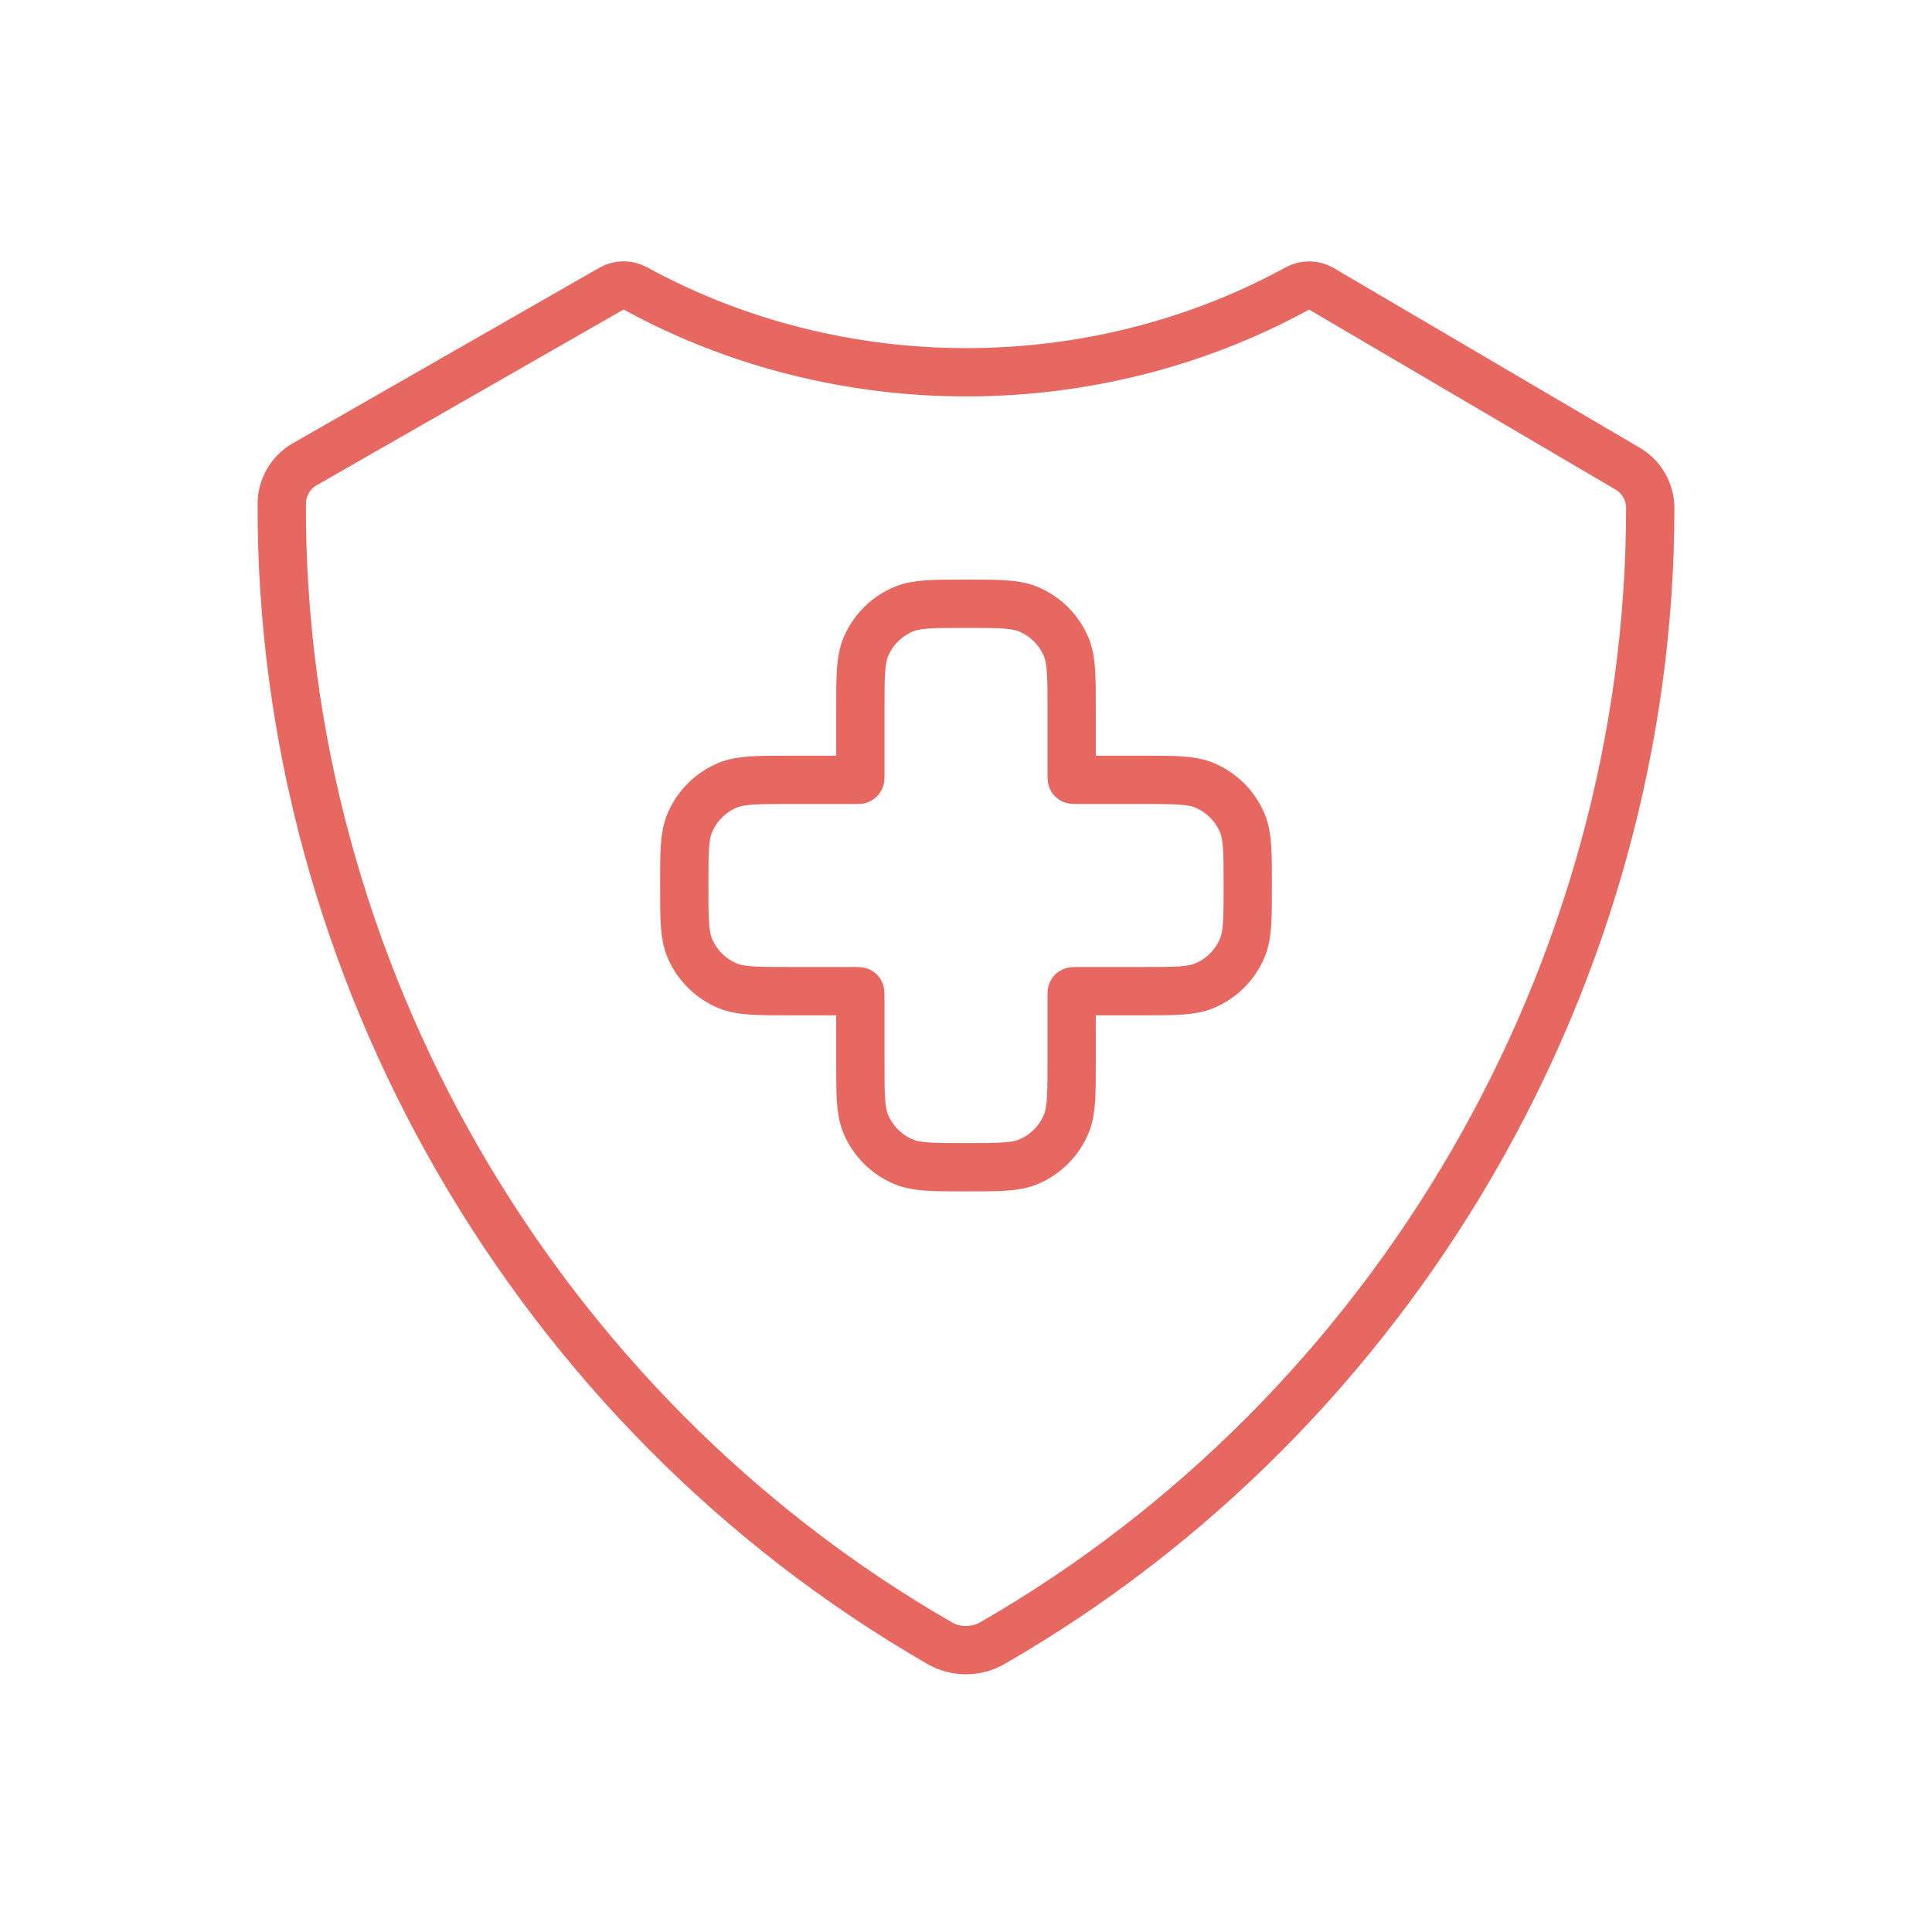
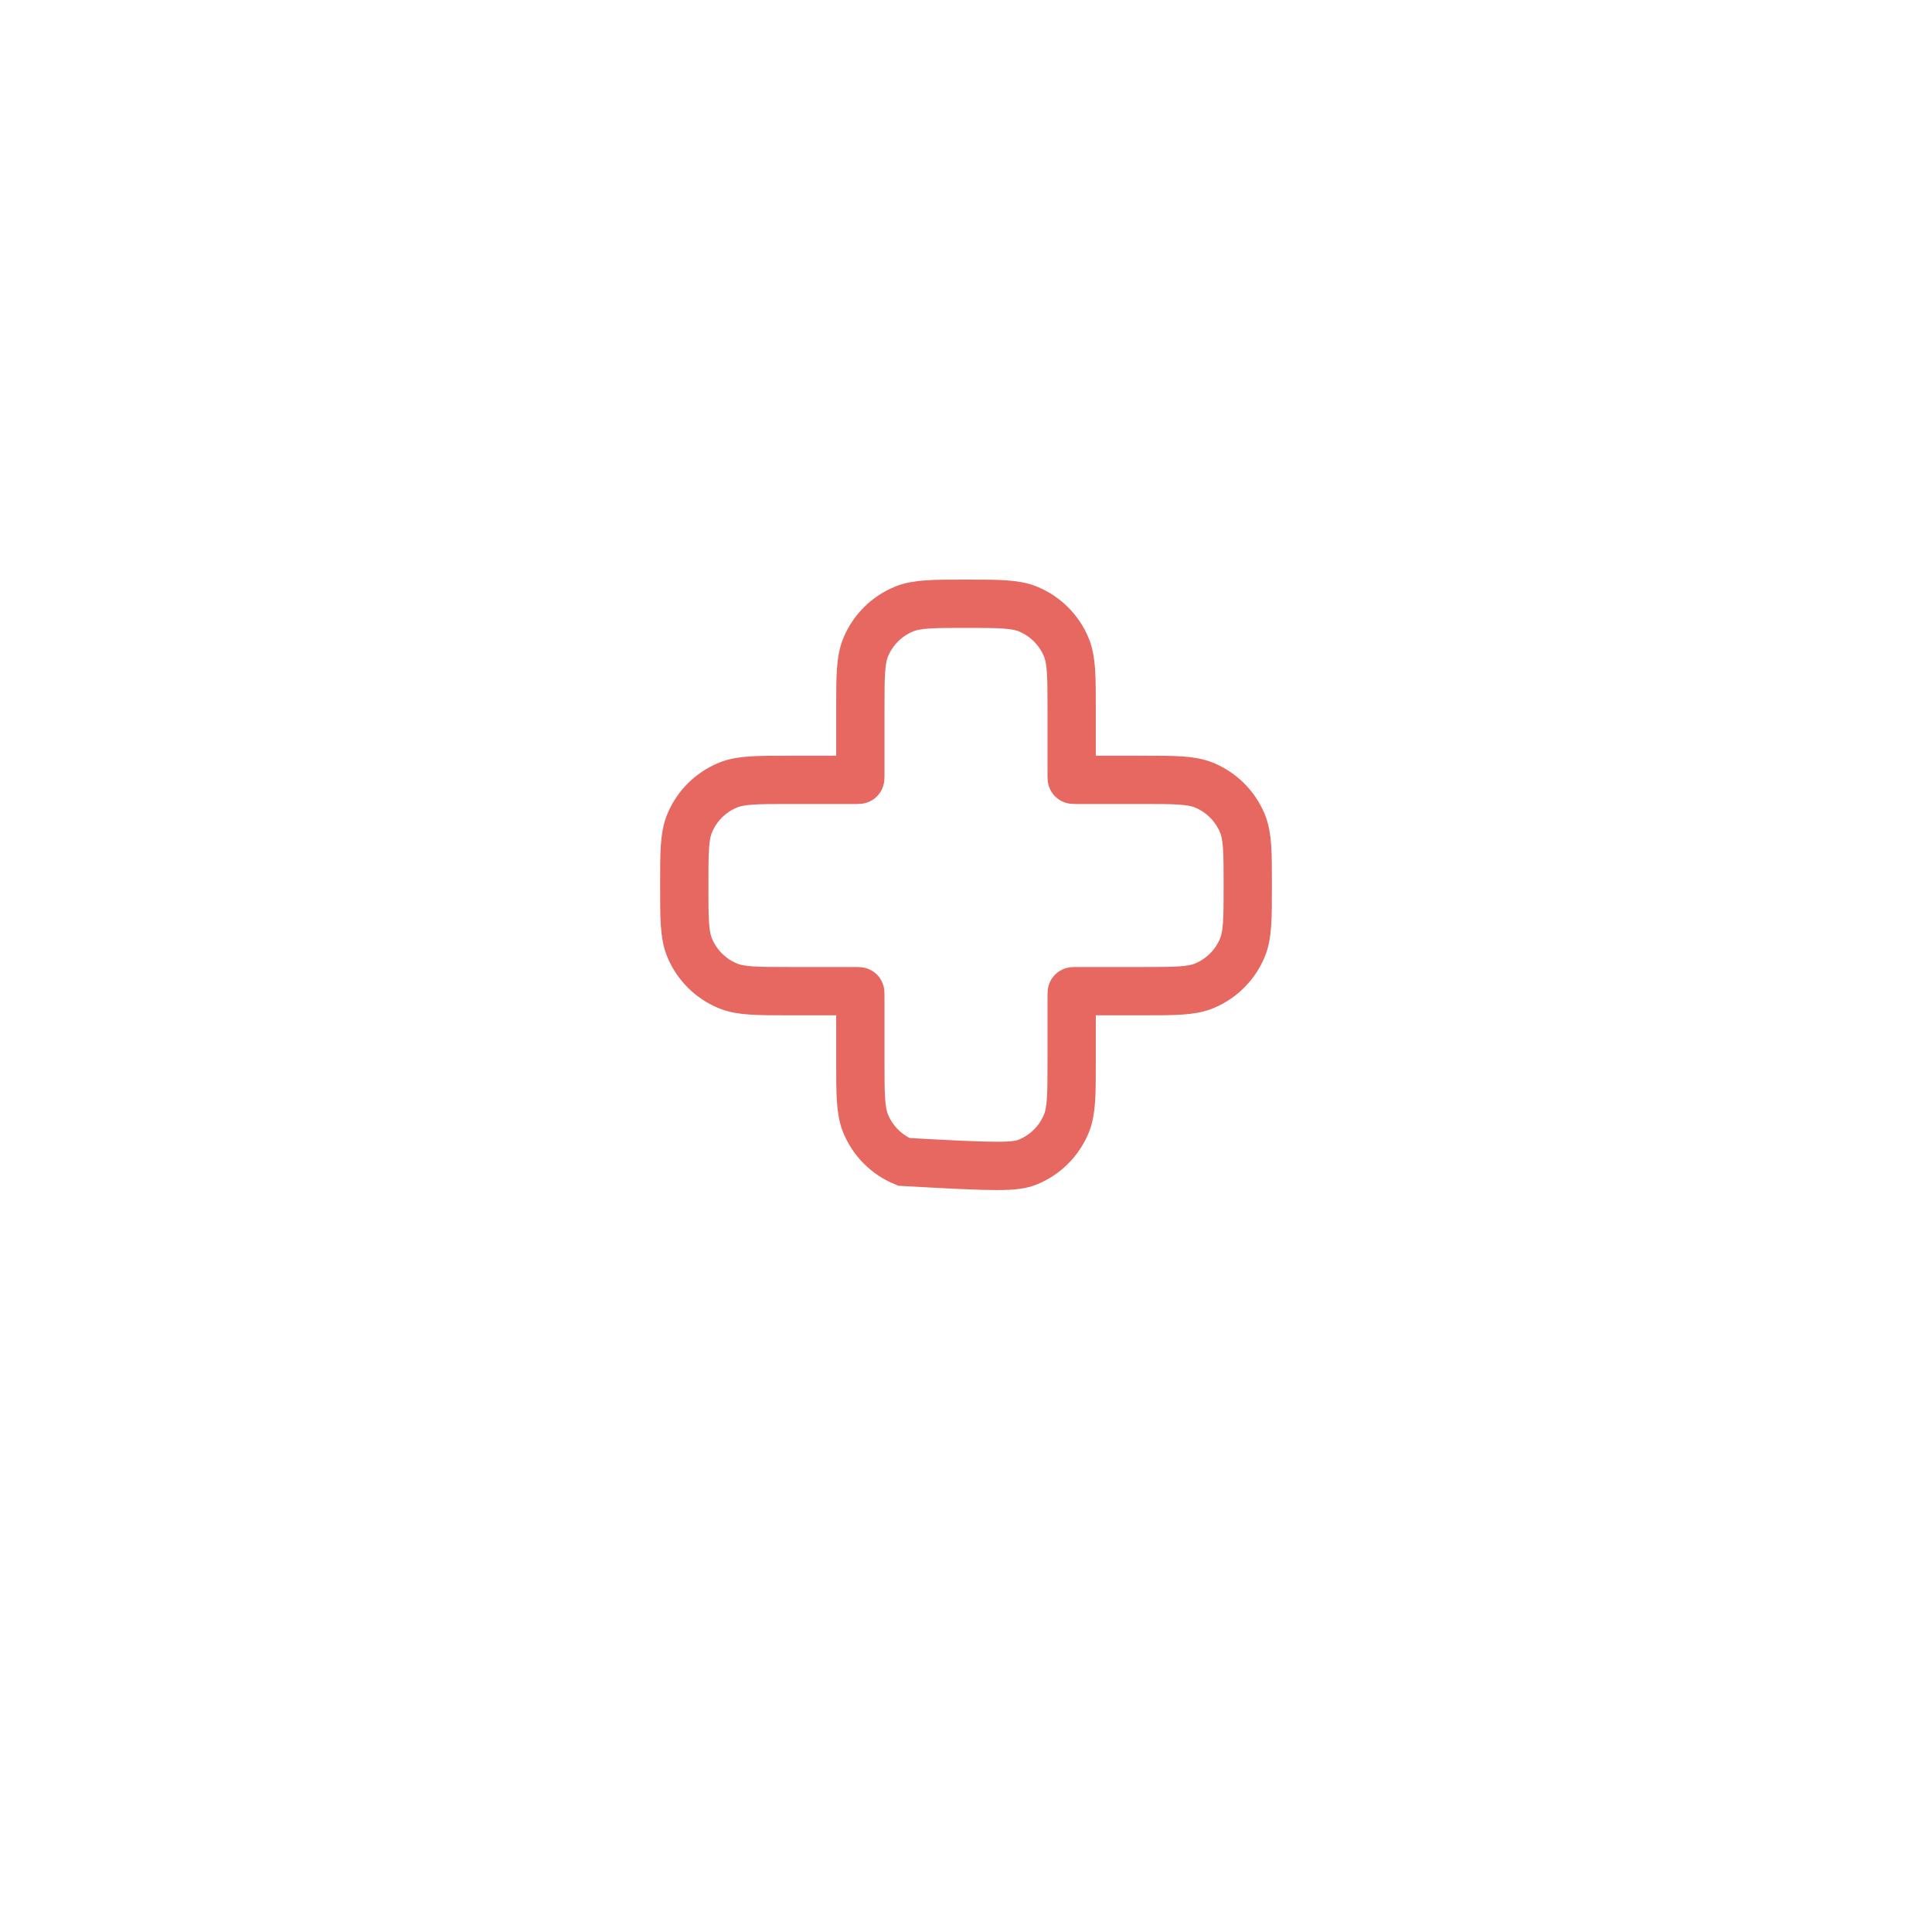
<svg xmlns="http://www.w3.org/2000/svg" width="80" height="80" viewBox="0 0 80 80" fill="none">
-   <path d="M68.333 21.023C68.331 20.379 67.978 19.756 67.425 19.423L54.72 11.961C54.41 11.779 54.027 11.778 53.712 11.951C45.254 16.571 34.773 16.57 26.316 11.947C26.005 11.777 25.627 11.775 25.319 11.952L12.575 19.249C12.022 19.582 11.669 20.205 11.667 20.849C11.6 40.156 22.192 58.424 38.917 68.044C39.575 68.423 40.425 68.423 41.083 68.044C57.755 58.454 68.338 40.269 68.333 21.023Z" stroke="#E66861" stroke-width="2" stroke-miterlimit="10" />
-   <path d="M35.847 26.8C35.625 27.337 35.625 28.016 35.625 29.375V32.152C35.625 32.218 35.625 32.251 35.605 32.271C35.584 32.292 35.551 32.292 35.485 32.292H32.709C31.349 32.292 30.67 32.292 30.134 32.514C29.419 32.81 28.852 33.377 28.555 34.092C28.334 34.628 28.334 35.308 28.334 36.667C28.334 38.026 28.334 38.705 28.555 39.241C28.852 39.956 29.419 40.524 30.134 40.82C30.67 41.042 31.349 41.042 32.709 41.042H35.485C35.551 41.042 35.584 41.042 35.605 41.062C35.625 41.083 35.625 41.116 35.625 41.182V43.958C35.625 45.317 35.625 45.997 35.847 46.533C36.143 47.248 36.711 47.815 37.426 48.111C37.962 48.333 38.641 48.333 40 48.333C41.359 48.333 42.039 48.333 42.575 48.111C43.289 47.815 43.857 47.248 44.153 46.533C44.375 45.997 44.375 45.317 44.375 43.958V41.182C44.375 41.116 44.375 41.083 44.396 41.062C44.416 41.042 44.449 41.042 44.515 41.042H47.292C48.651 41.042 49.33 41.042 49.866 40.82C50.581 40.524 51.149 39.956 51.445 39.241C51.667 38.705 51.667 38.026 51.667 36.667C51.667 35.308 51.667 34.628 51.445 34.092C51.149 33.377 50.581 32.81 49.866 32.514C49.33 32.292 48.651 32.292 47.292 32.292H44.515C44.449 32.292 44.416 32.292 44.396 32.271C44.375 32.251 44.375 32.218 44.375 32.152V29.375C44.375 28.016 44.375 27.337 44.153 26.8C43.857 26.086 43.289 25.518 42.575 25.222C42.039 25 41.359 25 40 25C38.641 25 37.962 25 37.426 25.222C36.711 25.518 36.143 26.086 35.847 26.8Z" stroke="#E66861" stroke-width="2" />
+   <path d="M35.847 26.8C35.625 27.337 35.625 28.016 35.625 29.375V32.152C35.625 32.218 35.625 32.251 35.605 32.271C35.584 32.292 35.551 32.292 35.485 32.292H32.709C31.349 32.292 30.67 32.292 30.134 32.514C29.419 32.81 28.852 33.377 28.555 34.092C28.334 34.628 28.334 35.308 28.334 36.667C28.334 38.026 28.334 38.705 28.555 39.241C28.852 39.956 29.419 40.524 30.134 40.82C30.67 41.042 31.349 41.042 32.709 41.042H35.485C35.551 41.042 35.584 41.042 35.605 41.062C35.625 41.083 35.625 41.116 35.625 41.182V43.958C35.625 45.317 35.625 45.997 35.847 46.533C36.143 47.248 36.711 47.815 37.426 48.111C41.359 48.333 42.039 48.333 42.575 48.111C43.289 47.815 43.857 47.248 44.153 46.533C44.375 45.997 44.375 45.317 44.375 43.958V41.182C44.375 41.116 44.375 41.083 44.396 41.062C44.416 41.042 44.449 41.042 44.515 41.042H47.292C48.651 41.042 49.33 41.042 49.866 40.82C50.581 40.524 51.149 39.956 51.445 39.241C51.667 38.705 51.667 38.026 51.667 36.667C51.667 35.308 51.667 34.628 51.445 34.092C51.149 33.377 50.581 32.81 49.866 32.514C49.33 32.292 48.651 32.292 47.292 32.292H44.515C44.449 32.292 44.416 32.292 44.396 32.271C44.375 32.251 44.375 32.218 44.375 32.152V29.375C44.375 28.016 44.375 27.337 44.153 26.8C43.857 26.086 43.289 25.518 42.575 25.222C42.039 25 41.359 25 40 25C38.641 25 37.962 25 37.426 25.222C36.711 25.518 36.143 26.086 35.847 26.8Z" stroke="#E66861" stroke-width="2" />
</svg>